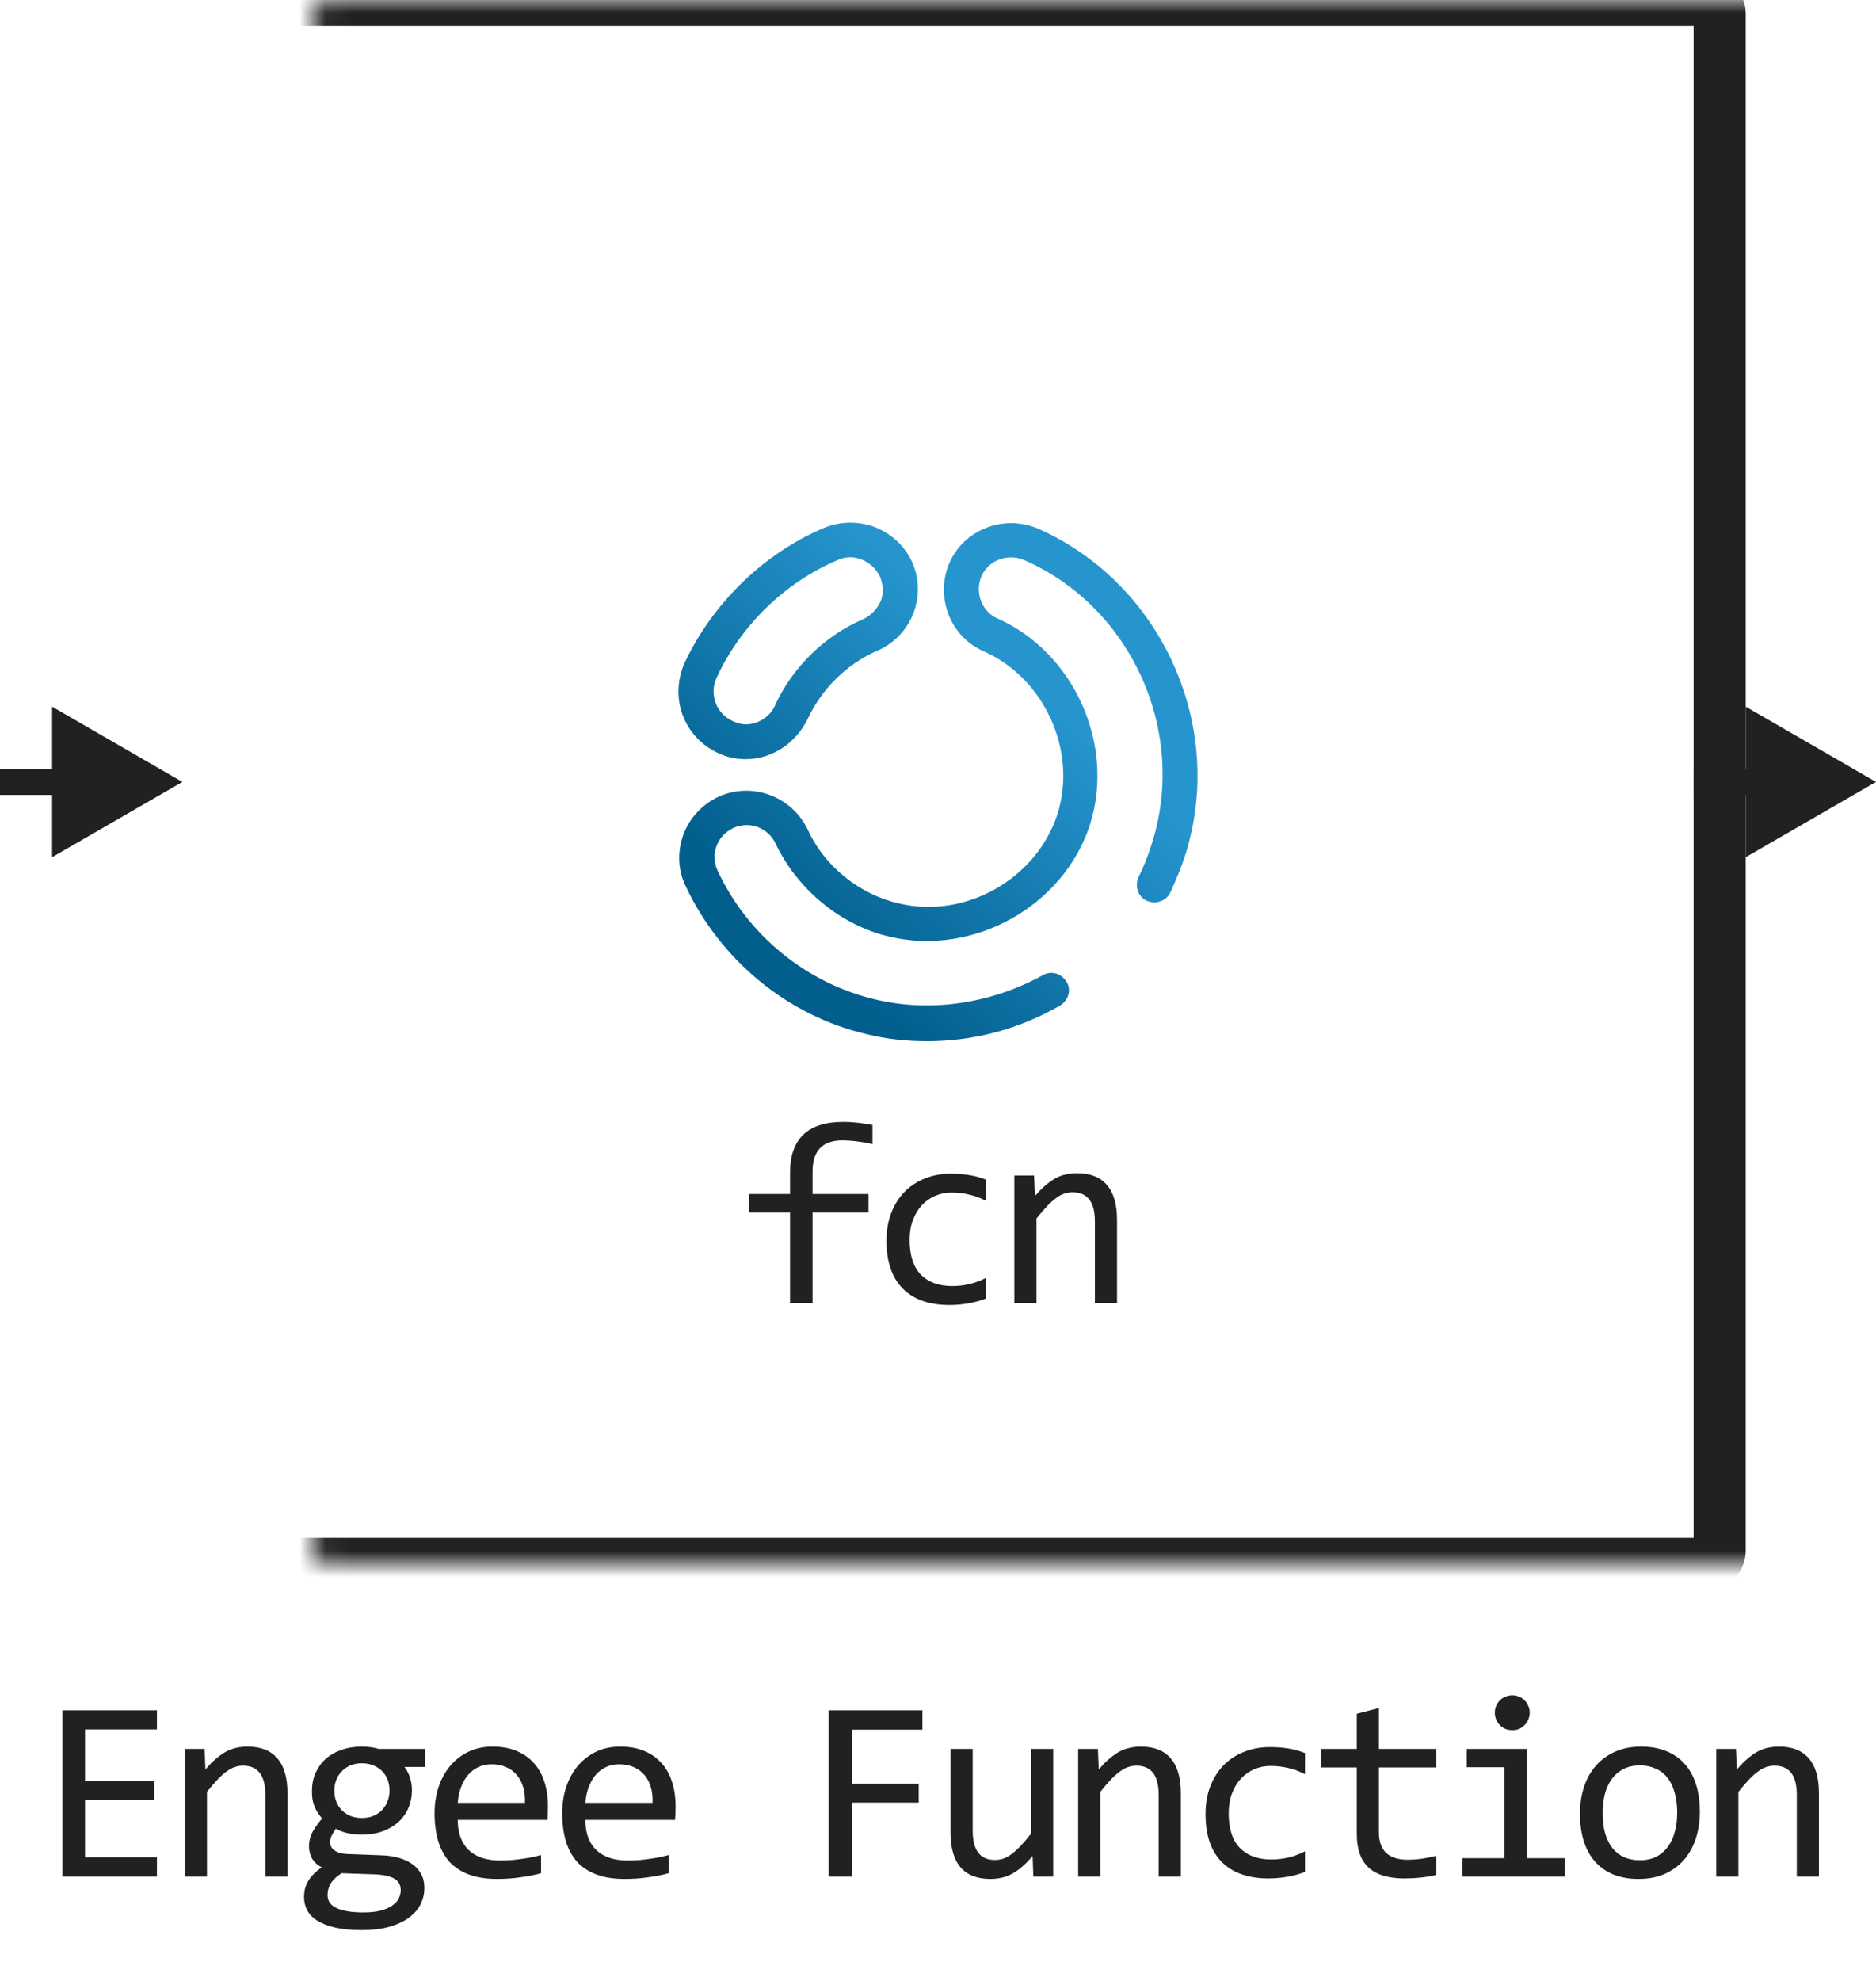
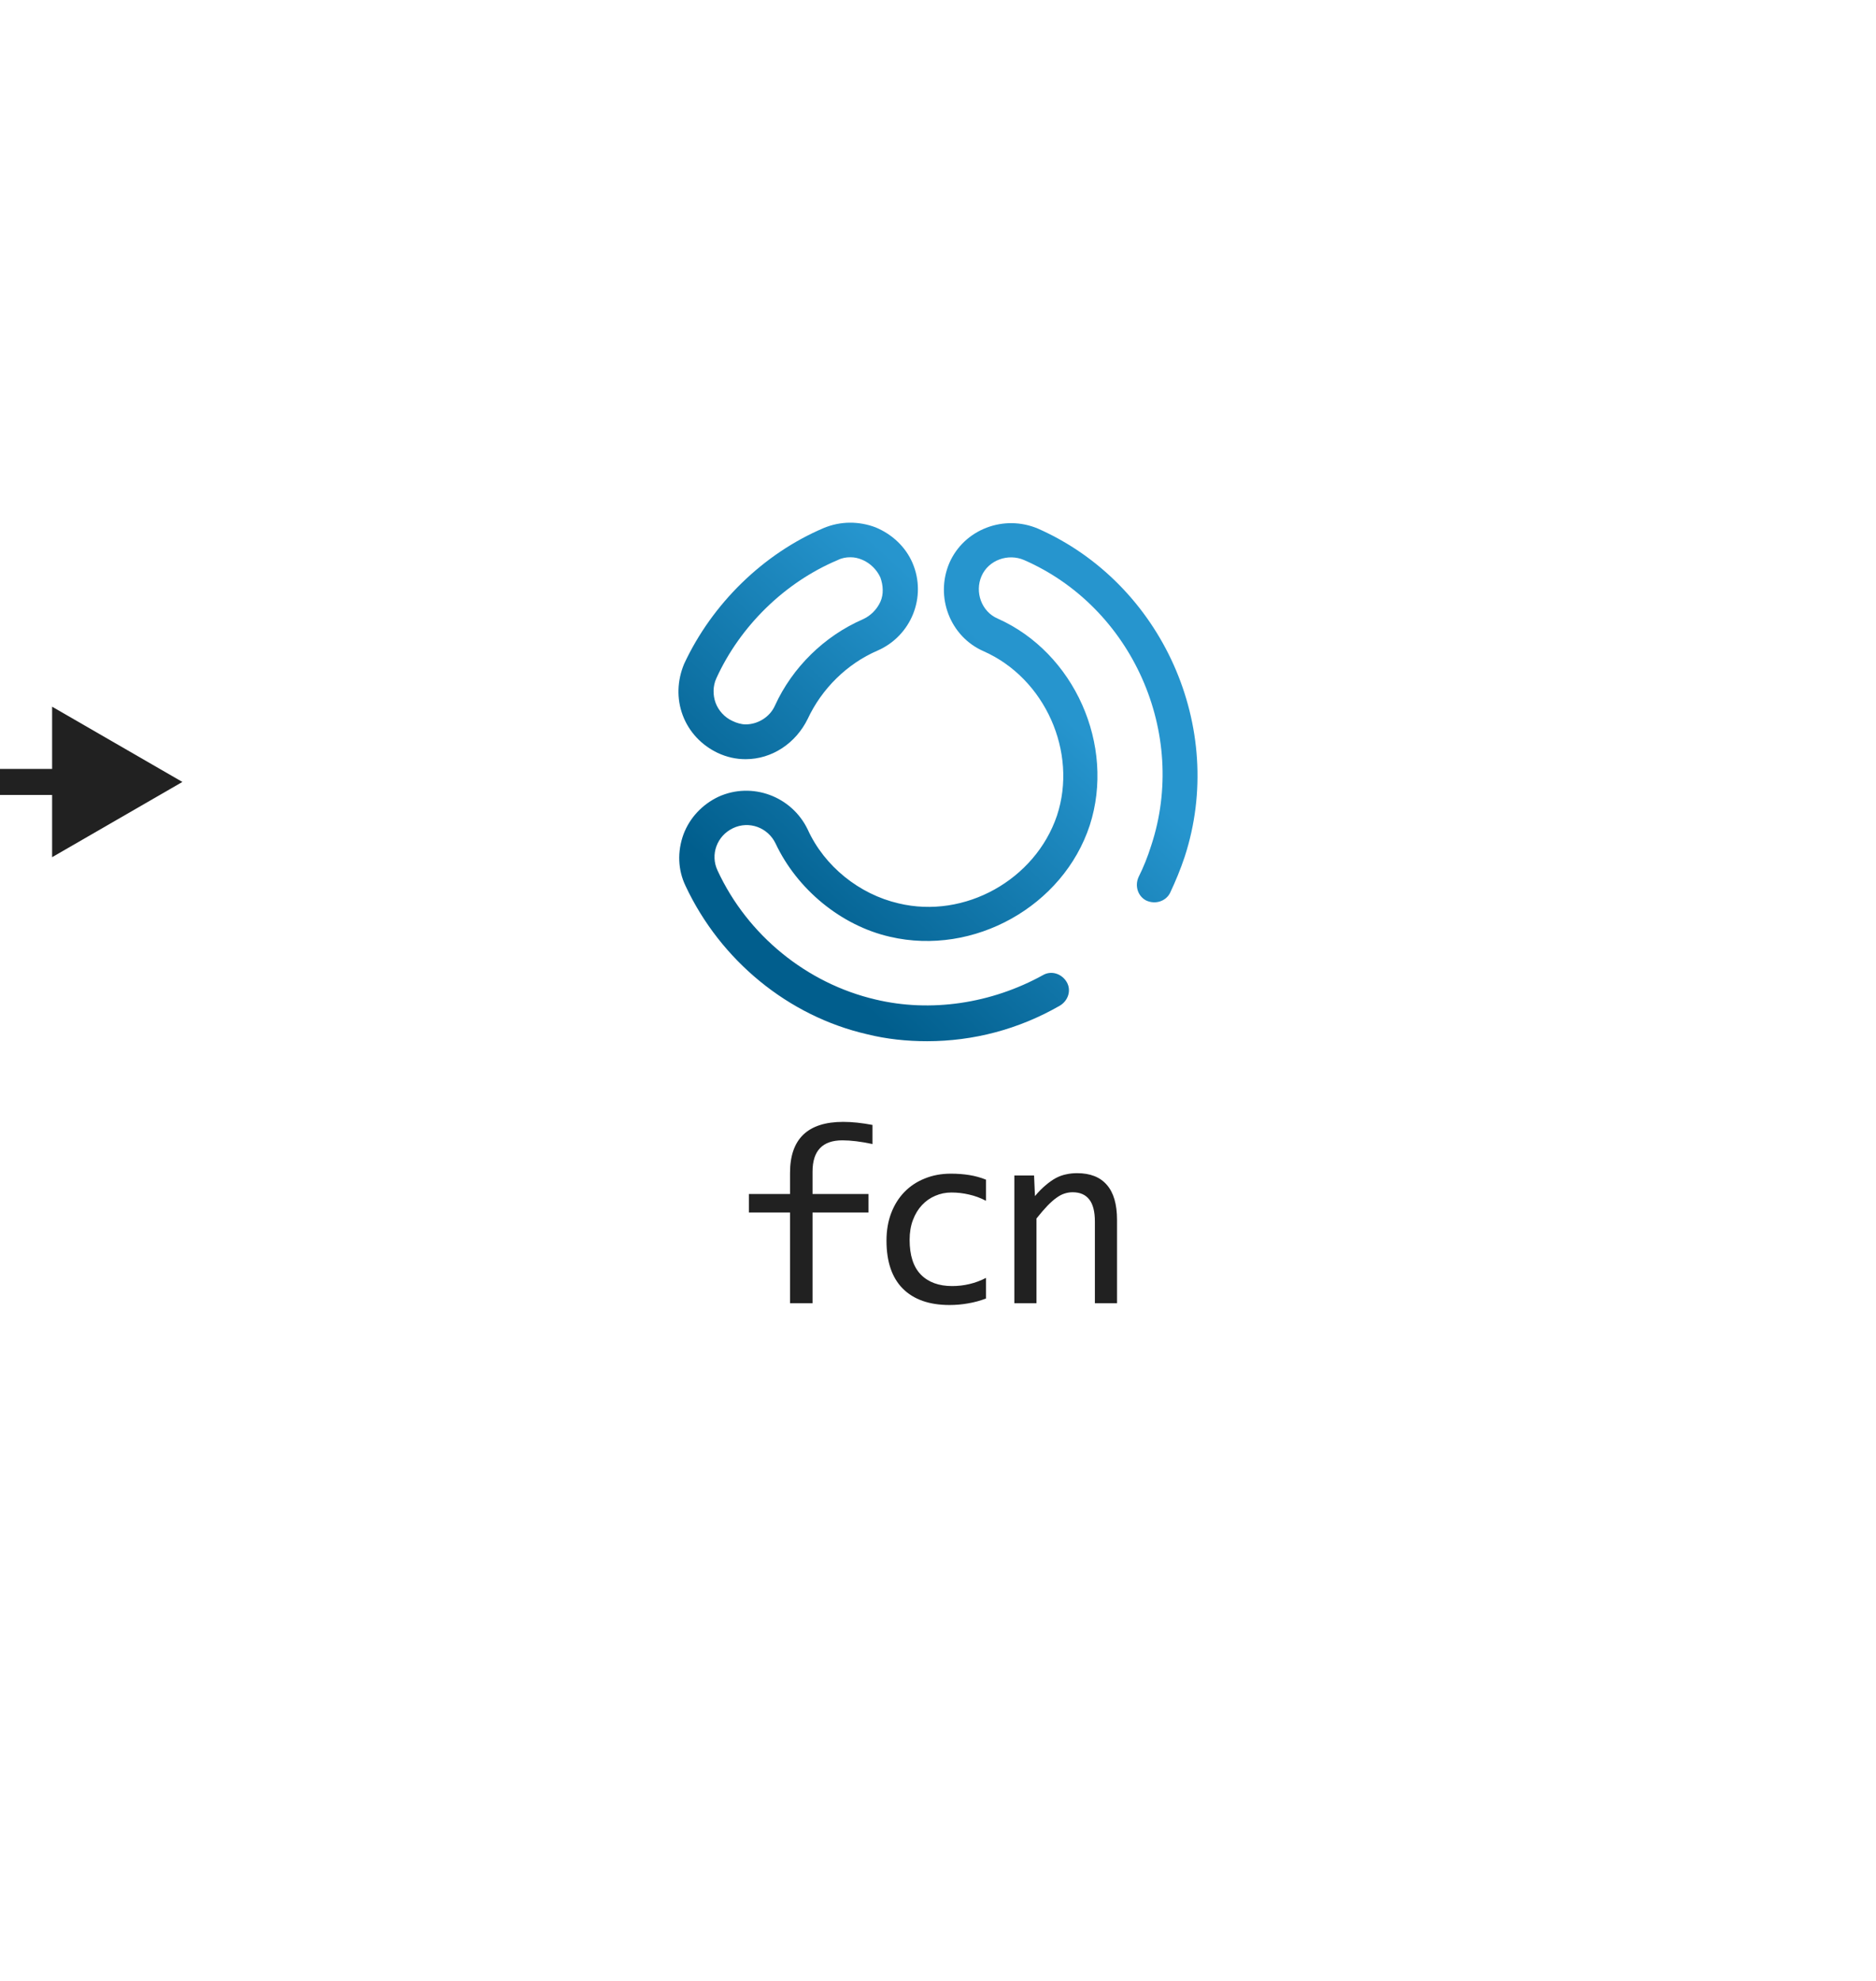
<svg xmlns="http://www.w3.org/2000/svg" width="72" height="76" viewBox="0 0 72 76" fill="none">
  <path d="M33.485 43.892C33.039 43.797 32.655 43.75 32.332 43.75C31.567 43.75 31.185 44.15 31.185 44.951V45.81H33.333V46.519H31.185V50H30.321V46.519H28.744V45.81H30.321V45C30.321 43.695 31.001 43.042 32.362 43.042C32.7 43.042 33.075 43.081 33.485 43.159V43.892ZM37.841 49.819C37.62 49.904 37.392 49.966 37.157 50.005C36.926 50.047 36.687 50.068 36.44 50.068C35.665 50.068 35.067 49.858 34.648 49.438C34.231 49.019 34.023 48.405 34.023 47.598C34.023 47.21 34.083 46.859 34.203 46.543C34.324 46.227 34.493 45.957 34.711 45.732C34.929 45.508 35.19 45.335 35.492 45.215C35.795 45.091 36.129 45.029 36.493 45.029C36.747 45.029 36.985 45.047 37.206 45.083C37.427 45.119 37.639 45.177 37.841 45.259V46.069C37.629 45.959 37.413 45.879 37.191 45.83C36.973 45.778 36.747 45.752 36.513 45.752C36.295 45.752 36.088 45.794 35.893 45.879C35.7 45.96 35.531 46.079 35.385 46.235C35.238 46.392 35.123 46.582 35.038 46.807C34.953 47.031 34.911 47.285 34.911 47.568C34.911 48.161 35.054 48.605 35.341 48.901C35.63 49.194 36.031 49.341 36.542 49.341C36.773 49.341 36.996 49.315 37.211 49.263C37.429 49.211 37.639 49.133 37.841 49.028V49.819ZM38.93 45.098H39.687L39.721 45.889C39.864 45.719 40.003 45.579 40.136 45.469C40.27 45.355 40.4 45.264 40.527 45.195C40.657 45.127 40.789 45.08 40.922 45.054C41.056 45.024 41.194 45.01 41.337 45.01C41.842 45.01 42.223 45.16 42.48 45.459C42.74 45.755 42.871 46.203 42.871 46.802V50H42.021V46.87C42.021 46.486 41.95 46.203 41.806 46.02C41.663 45.835 41.45 45.742 41.167 45.742C41.062 45.742 40.96 45.758 40.859 45.791C40.761 45.82 40.659 45.874 40.551 45.952C40.444 46.027 40.327 46.13 40.2 46.26C40.076 46.39 39.936 46.553 39.78 46.748V50H38.93V45.098Z" fill="#212121" />
  <path d="M28.616 29.127C28.241 29.127 27.892 29.047 27.544 28.886C26.928 28.592 26.445 28.085 26.204 27.444C25.963 26.802 25.99 26.108 26.258 25.467C27.33 23.169 29.286 21.245 31.617 20.257C32.261 19.99 32.957 19.99 33.6 20.231C34.243 20.498 34.753 20.979 35.02 21.594C35.583 22.903 34.967 24.399 33.681 24.96C32.502 25.468 31.537 26.429 31.001 27.578C30.545 28.512 29.634 29.127 28.616 29.127ZM32.635 21.38C32.475 21.38 32.314 21.406 32.153 21.487C30.117 22.342 28.402 24.025 27.491 26.029C27.357 26.323 27.357 26.67 27.464 26.964C27.571 27.258 27.812 27.525 28.108 27.659C28.268 27.738 28.456 27.792 28.617 27.792C29.099 27.792 29.554 27.498 29.742 27.071C30.412 25.602 31.644 24.399 33.118 23.759C33.413 23.625 33.654 23.384 33.788 23.09C33.922 22.796 33.895 22.449 33.788 22.155C33.654 21.861 33.413 21.621 33.118 21.487C32.93 21.406 32.796 21.38 32.635 21.38Z" fill="url(#paint0_linear_1535_21012)" />
  <path d="M35.583 39.947C34.806 39.947 34.029 39.867 33.279 39.68C30.251 38.985 27.652 36.848 26.311 33.989C26.017 33.375 25.99 32.68 26.231 32.013C26.472 31.372 26.954 30.864 27.57 30.57C28.857 29.982 30.384 30.544 31 31.826C31.643 33.241 32.983 34.31 34.483 34.658C37.029 35.272 39.735 33.75 40.566 31.292C41.37 28.86 40.11 26.029 37.752 24.986C36.466 24.425 35.877 22.902 36.439 21.593C37.002 20.311 38.529 19.723 39.843 20.284C44.612 22.394 47.078 27.925 45.469 32.867C45.309 33.348 45.121 33.802 44.907 34.257C44.746 34.577 44.344 34.711 43.995 34.551C43.674 34.391 43.54 33.989 43.701 33.642C43.888 33.269 44.049 32.868 44.183 32.44C45.603 28.139 43.459 23.303 39.305 21.487C38.689 21.22 37.939 21.487 37.671 22.102C37.403 22.716 37.671 23.465 38.287 23.731C41.235 25.041 42.816 28.594 41.824 31.666C40.806 34.766 37.376 36.689 34.16 35.941C32.285 35.514 30.596 34.124 29.766 32.361C29.471 31.747 28.748 31.48 28.132 31.774C27.515 32.068 27.248 32.789 27.542 33.404C28.694 35.888 30.971 37.732 33.598 38.346C35.714 38.853 38.046 38.506 40.029 37.411C40.35 37.224 40.752 37.357 40.94 37.678C41.128 37.998 40.993 38.399 40.672 38.586C39.093 39.493 37.351 39.947 35.583 39.947Z" fill="url(#paint1_linear_1535_21012)" />
  <mask id="path-4-inside-1_1535_21012" fill="white">
-     <rect x="6" width="60" height="60" rx="0.5" />
-   </mask>
+     </mask>
  <rect x="6" width="60" height="60" rx="0.5" stroke="#212121" stroke-width="2" stroke-linejoin="round" mask="url(#path-4-inside-1_1535_21012)" />
  <path d="M7 30L2 27.113V32.887L7 30ZM2.5 29.5H0V30.5H2.5V29.5Z" fill="#212121" />
-   <path d="M72 30L67 27.113V32.887L72 30ZM67.5 29.5H65V30.5H67.5V29.5Z" fill="#212121" />
-   <path d="M6.023 72H2.395V65.618H6.023V66.351H3.264V68.328H5.916V69.061H3.264V71.258H6.023V72ZM7.093 67.098H7.85L7.884 67.889C8.027 67.719 8.166 67.579 8.299 67.469C8.432 67.355 8.563 67.264 8.69 67.195C8.82 67.127 8.952 67.08 9.085 67.054C9.219 67.024 9.357 67.01 9.5 67.01C10.005 67.01 10.386 67.159 10.643 67.459C10.903 67.755 11.033 68.203 11.033 68.802V72H10.184V68.87C10.184 68.486 10.112 68.203 9.969 68.02C9.826 67.835 9.613 67.742 9.329 67.742C9.225 67.742 9.123 67.758 9.022 67.791C8.924 67.82 8.821 67.874 8.714 67.952C8.607 68.027 8.489 68.13 8.363 68.26C8.239 68.39 8.099 68.553 7.943 68.748V72H7.093V67.098ZM15.521 67.791C15.612 67.905 15.682 68.038 15.731 68.191C15.783 68.341 15.809 68.504 15.809 68.68C15.809 68.934 15.762 69.166 15.668 69.378C15.577 69.586 15.446 69.765 15.277 69.915C15.108 70.065 14.904 70.182 14.667 70.267C14.432 70.348 14.174 70.389 13.89 70.389C13.685 70.389 13.493 70.368 13.314 70.325C13.135 70.28 12.994 70.224 12.889 70.159C12.828 70.25 12.775 70.337 12.733 70.418C12.691 70.499 12.67 70.591 12.67 70.691C12.67 70.815 12.728 70.918 12.845 70.999C12.966 71.08 13.124 71.124 13.319 71.131L14.608 71.18C14.852 71.186 15.077 71.217 15.282 71.272C15.49 71.328 15.668 71.408 15.814 71.512C15.964 71.616 16.08 71.745 16.161 71.897C16.246 72.05 16.288 72.228 16.288 72.43C16.288 72.648 16.241 72.855 16.146 73.05C16.052 73.245 15.905 73.416 15.707 73.562C15.511 73.712 15.262 73.831 14.96 73.919C14.657 74.007 14.297 74.051 13.881 74.051C13.483 74.051 13.145 74.018 12.865 73.953C12.588 73.891 12.361 73.803 12.181 73.689C12.002 73.579 11.872 73.445 11.791 73.289C11.709 73.136 11.669 72.967 11.669 72.781C11.669 72.544 11.724 72.335 11.835 72.156C11.945 71.977 12.116 71.805 12.348 71.639C12.263 71.6 12.19 71.551 12.128 71.492C12.066 71.434 12.015 71.37 11.976 71.302C11.937 71.23 11.908 71.155 11.889 71.077C11.869 70.999 11.859 70.922 11.859 70.848C11.859 70.636 11.908 70.442 12.006 70.267C12.107 70.091 12.225 69.925 12.362 69.769C12.3 69.694 12.245 69.62 12.196 69.549C12.15 69.477 12.11 69.401 12.074 69.319C12.041 69.235 12.015 69.145 11.996 69.051C11.98 68.953 11.972 68.842 11.972 68.719C11.972 68.465 12.017 68.234 12.108 68.025C12.203 67.814 12.333 67.633 12.499 67.483C12.668 67.334 12.87 67.218 13.104 67.137C13.342 67.052 13.604 67.01 13.89 67.01C14.011 67.01 14.126 67.018 14.237 67.034C14.348 67.05 14.445 67.072 14.53 67.098H16.307V67.791H15.521ZM12.572 72.708C12.572 72.939 12.693 73.107 12.933 73.211C13.174 73.318 13.51 73.372 13.939 73.372C14.209 73.372 14.436 73.348 14.618 73.299C14.803 73.25 14.952 73.185 15.062 73.103C15.176 73.025 15.258 72.934 15.306 72.83C15.355 72.729 15.38 72.625 15.38 72.518C15.38 72.319 15.298 72.172 15.136 72.078C14.973 71.984 14.724 71.928 14.389 71.912L13.109 71.868C13.002 71.94 12.912 72.01 12.841 72.078C12.772 72.147 12.719 72.215 12.68 72.283C12.64 72.355 12.613 72.425 12.597 72.493C12.58 72.565 12.572 72.636 12.572 72.708ZM12.831 68.699C12.831 68.856 12.857 68.999 12.909 69.129C12.961 69.259 13.034 69.37 13.129 69.461C13.223 69.552 13.334 69.624 13.461 69.676C13.591 69.725 13.734 69.749 13.89 69.749C14.06 69.749 14.209 69.721 14.34 69.666C14.473 69.607 14.584 69.529 14.672 69.432C14.763 69.334 14.831 69.222 14.877 69.095C14.926 68.968 14.95 68.836 14.95 68.699C14.95 68.543 14.924 68.4 14.872 68.269C14.82 68.139 14.747 68.029 14.652 67.938C14.558 67.846 14.445 67.776 14.315 67.728C14.188 67.675 14.047 67.649 13.89 67.649C13.721 67.649 13.57 67.679 13.436 67.737C13.306 67.796 13.195 67.874 13.104 67.972C13.016 68.066 12.948 68.177 12.899 68.304C12.854 68.431 12.831 68.562 12.831 68.699ZM21.03 69.29C21.03 69.41 21.028 69.511 21.025 69.593C21.022 69.674 21.017 69.751 21.01 69.822H17.568C17.568 70.324 17.708 70.709 17.988 70.98C18.268 71.246 18.671 71.38 19.199 71.38C19.342 71.38 19.485 71.375 19.628 71.365C19.772 71.352 19.91 71.336 20.043 71.316C20.177 71.297 20.304 71.276 20.424 71.253C20.548 71.227 20.662 71.199 20.766 71.17V71.868C20.535 71.933 20.273 71.985 19.98 72.024C19.69 72.067 19.389 72.088 19.077 72.088C18.657 72.088 18.295 72.031 17.993 71.917C17.69 71.803 17.441 71.639 17.245 71.424C17.053 71.206 16.91 70.94 16.816 70.628C16.725 70.312 16.679 69.956 16.679 69.559C16.679 69.213 16.728 68.888 16.826 68.582C16.927 68.273 17.071 68.003 17.26 67.772C17.452 67.537 17.687 67.352 17.963 67.215C18.24 67.078 18.554 67.01 18.906 67.01C19.247 67.01 19.55 67.064 19.814 67.171C20.078 67.278 20.299 67.431 20.478 67.63C20.66 67.825 20.797 68.064 20.888 68.348C20.983 68.628 21.03 68.942 21.03 69.29ZM20.146 69.168C20.156 68.95 20.134 68.751 20.082 68.572C20.03 68.39 19.949 68.234 19.838 68.103C19.731 67.973 19.596 67.872 19.433 67.801C19.27 67.726 19.081 67.689 18.867 67.689C18.681 67.689 18.512 67.724 18.359 67.796C18.206 67.868 18.074 67.968 17.963 68.099C17.853 68.229 17.763 68.385 17.695 68.567C17.626 68.75 17.584 68.95 17.568 69.168H20.146ZM25.928 69.29C25.928 69.41 25.926 69.511 25.923 69.593C25.92 69.674 25.915 69.751 25.908 69.822H22.466C22.466 70.324 22.606 70.709 22.886 70.98C23.166 71.246 23.569 71.38 24.097 71.38C24.24 71.38 24.383 71.375 24.526 71.365C24.67 71.352 24.808 71.336 24.941 71.316C25.075 71.297 25.202 71.276 25.322 71.253C25.446 71.227 25.56 71.199 25.664 71.17V71.868C25.433 71.933 25.171 71.985 24.878 72.024C24.588 72.067 24.287 72.088 23.975 72.088C23.555 72.088 23.193 72.031 22.891 71.917C22.588 71.803 22.339 71.639 22.144 71.424C21.951 71.206 21.808 70.94 21.714 70.628C21.623 70.312 21.577 69.956 21.577 69.559C21.577 69.213 21.626 68.888 21.724 68.582C21.825 68.273 21.969 68.003 22.158 67.772C22.35 67.537 22.585 67.352 22.861 67.215C23.138 67.078 23.452 67.01 23.804 67.01C24.145 67.01 24.448 67.064 24.712 67.171C24.976 67.278 25.197 67.431 25.376 67.63C25.558 67.825 25.695 68.064 25.786 68.348C25.881 68.628 25.928 68.942 25.928 69.29ZM25.044 69.168C25.054 68.95 25.033 68.751 24.98 68.572C24.928 68.39 24.847 68.234 24.736 68.103C24.629 67.973 24.494 67.872 24.331 67.801C24.168 67.726 23.98 67.689 23.765 67.689C23.579 67.689 23.41 67.724 23.257 67.796C23.104 67.868 22.972 67.968 22.861 68.099C22.751 68.229 22.661 68.385 22.593 68.567C22.524 68.75 22.482 68.95 22.466 69.168H25.044ZM35.402 66.36H32.692V68.431H35.26V69.158H32.692V72H31.803V65.618H35.402V66.36ZM40.422 72H39.66L39.631 71.209C39.484 71.378 39.344 71.52 39.211 71.634C39.081 71.745 38.95 71.834 38.82 71.902C38.69 71.971 38.558 72.018 38.425 72.044C38.294 72.073 38.156 72.088 38.01 72.088C37.505 72.088 37.124 71.94 36.867 71.644C36.61 71.347 36.481 70.9 36.481 70.301V67.098H37.331V70.232C37.331 70.984 37.614 71.36 38.181 71.36C38.285 71.36 38.386 71.346 38.483 71.316C38.584 71.284 38.688 71.23 38.796 71.155C38.906 71.077 39.024 70.973 39.147 70.843C39.274 70.713 39.416 70.548 39.572 70.35V67.098H40.422V72ZM41.379 67.098H42.136L42.17 67.889C42.313 67.719 42.452 67.579 42.585 67.469C42.719 67.355 42.849 67.264 42.976 67.195C43.106 67.127 43.238 67.08 43.371 67.054C43.505 67.024 43.643 67.01 43.786 67.01C44.291 67.01 44.672 67.159 44.929 67.459C45.19 67.755 45.32 68.203 45.32 68.802V72H44.47V68.87C44.47 68.486 44.398 68.203 44.255 68.02C44.112 67.835 43.899 67.742 43.616 67.742C43.511 67.742 43.409 67.758 43.308 67.791C43.21 67.82 43.108 67.874 43 67.952C42.893 68.027 42.776 68.13 42.649 68.26C42.525 68.39 42.385 68.553 42.229 68.748V72H41.379V67.098ZM50.086 71.819C49.865 71.904 49.637 71.966 49.402 72.005C49.171 72.047 48.932 72.068 48.685 72.068C47.91 72.068 47.312 71.858 46.893 71.439C46.476 71.019 46.268 70.405 46.268 69.598C46.268 69.21 46.328 68.859 46.448 68.543C46.569 68.227 46.738 67.957 46.956 67.732C47.174 67.508 47.435 67.335 47.737 67.215C48.04 67.091 48.374 67.029 48.738 67.029C48.992 67.029 49.23 67.047 49.451 67.083C49.672 67.119 49.884 67.177 50.086 67.259V68.069C49.874 67.959 49.658 67.879 49.437 67.83C49.218 67.778 48.992 67.752 48.758 67.752C48.54 67.752 48.333 67.794 48.138 67.879C47.946 67.96 47.776 68.079 47.63 68.235C47.483 68.392 47.368 68.582 47.283 68.807C47.199 69.031 47.156 69.285 47.156 69.568C47.156 70.161 47.3 70.605 47.586 70.901C47.876 71.194 48.276 71.341 48.787 71.341C49.018 71.341 49.241 71.315 49.456 71.263C49.674 71.211 49.884 71.132 50.086 71.028V71.819ZM55.126 71.932C54.934 71.981 54.735 72.015 54.53 72.034C54.325 72.057 54.117 72.068 53.905 72.068C53.29 72.068 52.831 71.93 52.528 71.653C52.225 71.373 52.074 70.945 52.074 70.369V67.811H50.702V67.098H52.074V65.75L52.923 65.53V67.098H55.126V67.811H52.923V70.301C52.923 70.652 53.016 70.916 53.202 71.092C53.391 71.264 53.667 71.351 54.032 71.351C54.188 71.351 54.359 71.339 54.544 71.316C54.73 71.29 54.924 71.251 55.126 71.199V71.932ZM57.743 67.801H56.293V67.098H58.603V71.292H60.063V72H56.132V71.292H57.743V67.801ZM58.041 65.042C58.136 65.042 58.224 65.06 58.305 65.096C58.386 65.128 58.456 65.175 58.515 65.237C58.577 65.299 58.624 65.371 58.656 65.452C58.692 65.53 58.71 65.617 58.71 65.711C58.71 65.802 58.692 65.888 58.656 65.97C58.624 66.051 58.577 66.123 58.515 66.185C58.456 66.246 58.386 66.295 58.305 66.331C58.224 66.364 58.136 66.38 58.041 66.38C57.947 66.38 57.859 66.364 57.778 66.331C57.696 66.295 57.624 66.246 57.563 66.185C57.504 66.123 57.457 66.051 57.421 65.97C57.389 65.888 57.372 65.802 57.372 65.711C57.372 65.617 57.389 65.53 57.421 65.452C57.457 65.371 57.504 65.299 57.563 65.237C57.624 65.175 57.696 65.128 57.778 65.096C57.859 65.06 57.947 65.042 58.041 65.042ZM65.239 69.51C65.239 69.891 65.185 70.241 65.078 70.56C64.971 70.875 64.816 71.147 64.614 71.375C64.412 71.6 64.166 71.775 63.877 71.902C63.587 72.026 63.258 72.088 62.89 72.088C62.539 72.088 62.223 72.034 61.943 71.927C61.666 71.816 61.431 71.655 61.235 71.443C61.043 71.232 60.895 70.97 60.791 70.657C60.69 70.345 60.639 69.985 60.639 69.578C60.639 69.197 60.693 68.851 60.801 68.538C60.908 68.222 61.063 67.952 61.264 67.728C61.466 67.5 61.712 67.324 62.002 67.2C62.291 67.073 62.62 67.01 62.988 67.01C63.34 67.01 63.654 67.065 63.931 67.176C64.21 67.283 64.446 67.443 64.638 67.654C64.834 67.863 64.982 68.123 65.083 68.436C65.187 68.748 65.239 69.106 65.239 69.51ZM64.37 69.549C64.37 69.246 64.336 68.982 64.267 68.758C64.202 68.53 64.108 68.341 63.984 68.191C63.861 68.038 63.709 67.924 63.53 67.85C63.354 67.772 63.157 67.732 62.939 67.732C62.685 67.732 62.467 67.783 62.285 67.884C62.106 67.981 61.958 68.113 61.841 68.279C61.727 68.445 61.642 68.639 61.587 68.86C61.535 69.079 61.509 69.308 61.509 69.549C61.509 69.852 61.541 70.117 61.606 70.345C61.675 70.573 61.771 70.763 61.894 70.916C62.018 71.066 62.168 71.18 62.344 71.258C62.519 71.333 62.718 71.37 62.939 71.37C63.193 71.37 63.41 71.321 63.589 71.224C63.771 71.123 63.919 70.989 64.033 70.823C64.15 70.657 64.235 70.465 64.287 70.247C64.342 70.026 64.37 69.793 64.37 69.549ZM65.87 67.098H66.626L66.661 67.889C66.804 67.719 66.942 67.579 67.076 67.469C67.209 67.355 67.339 67.264 67.466 67.195C67.596 67.127 67.728 67.08 67.862 67.054C67.995 67.024 68.133 67.01 68.277 67.01C68.781 67.01 69.162 67.159 69.419 67.459C69.68 67.755 69.81 68.203 69.81 68.802V72H68.96V68.87C68.96 68.486 68.889 68.203 68.746 68.02C68.602 67.835 68.389 67.742 68.106 67.742C68.002 67.742 67.899 67.758 67.798 67.791C67.701 67.82 67.598 67.874 67.491 67.952C67.383 68.027 67.266 68.13 67.139 68.26C67.015 68.39 66.875 68.553 66.719 68.748V72H65.87V67.098Z" fill="#212121" />
  <defs>
    <linearGradient id="paint0_linear_1535_21012" x1="23.211" y1="32.38" x2="37.048" y2="17.308" gradientUnits="userSpaceOnUse">
      <stop offset="0.104" stop-color="#015E8D" />
      <stop offset="0.76" stop-color="#2695CE" />
    </linearGradient>
    <linearGradient id="paint1_linear_1535_21012" x1="30.234" y1="38.827" x2="44.071" y2="23.755" gradientUnits="userSpaceOnUse">
      <stop offset="0.104" stop-color="#015E8D" />
      <stop offset="0.76" stop-color="#2695CE" />
    </linearGradient>
  </defs>
</svg>